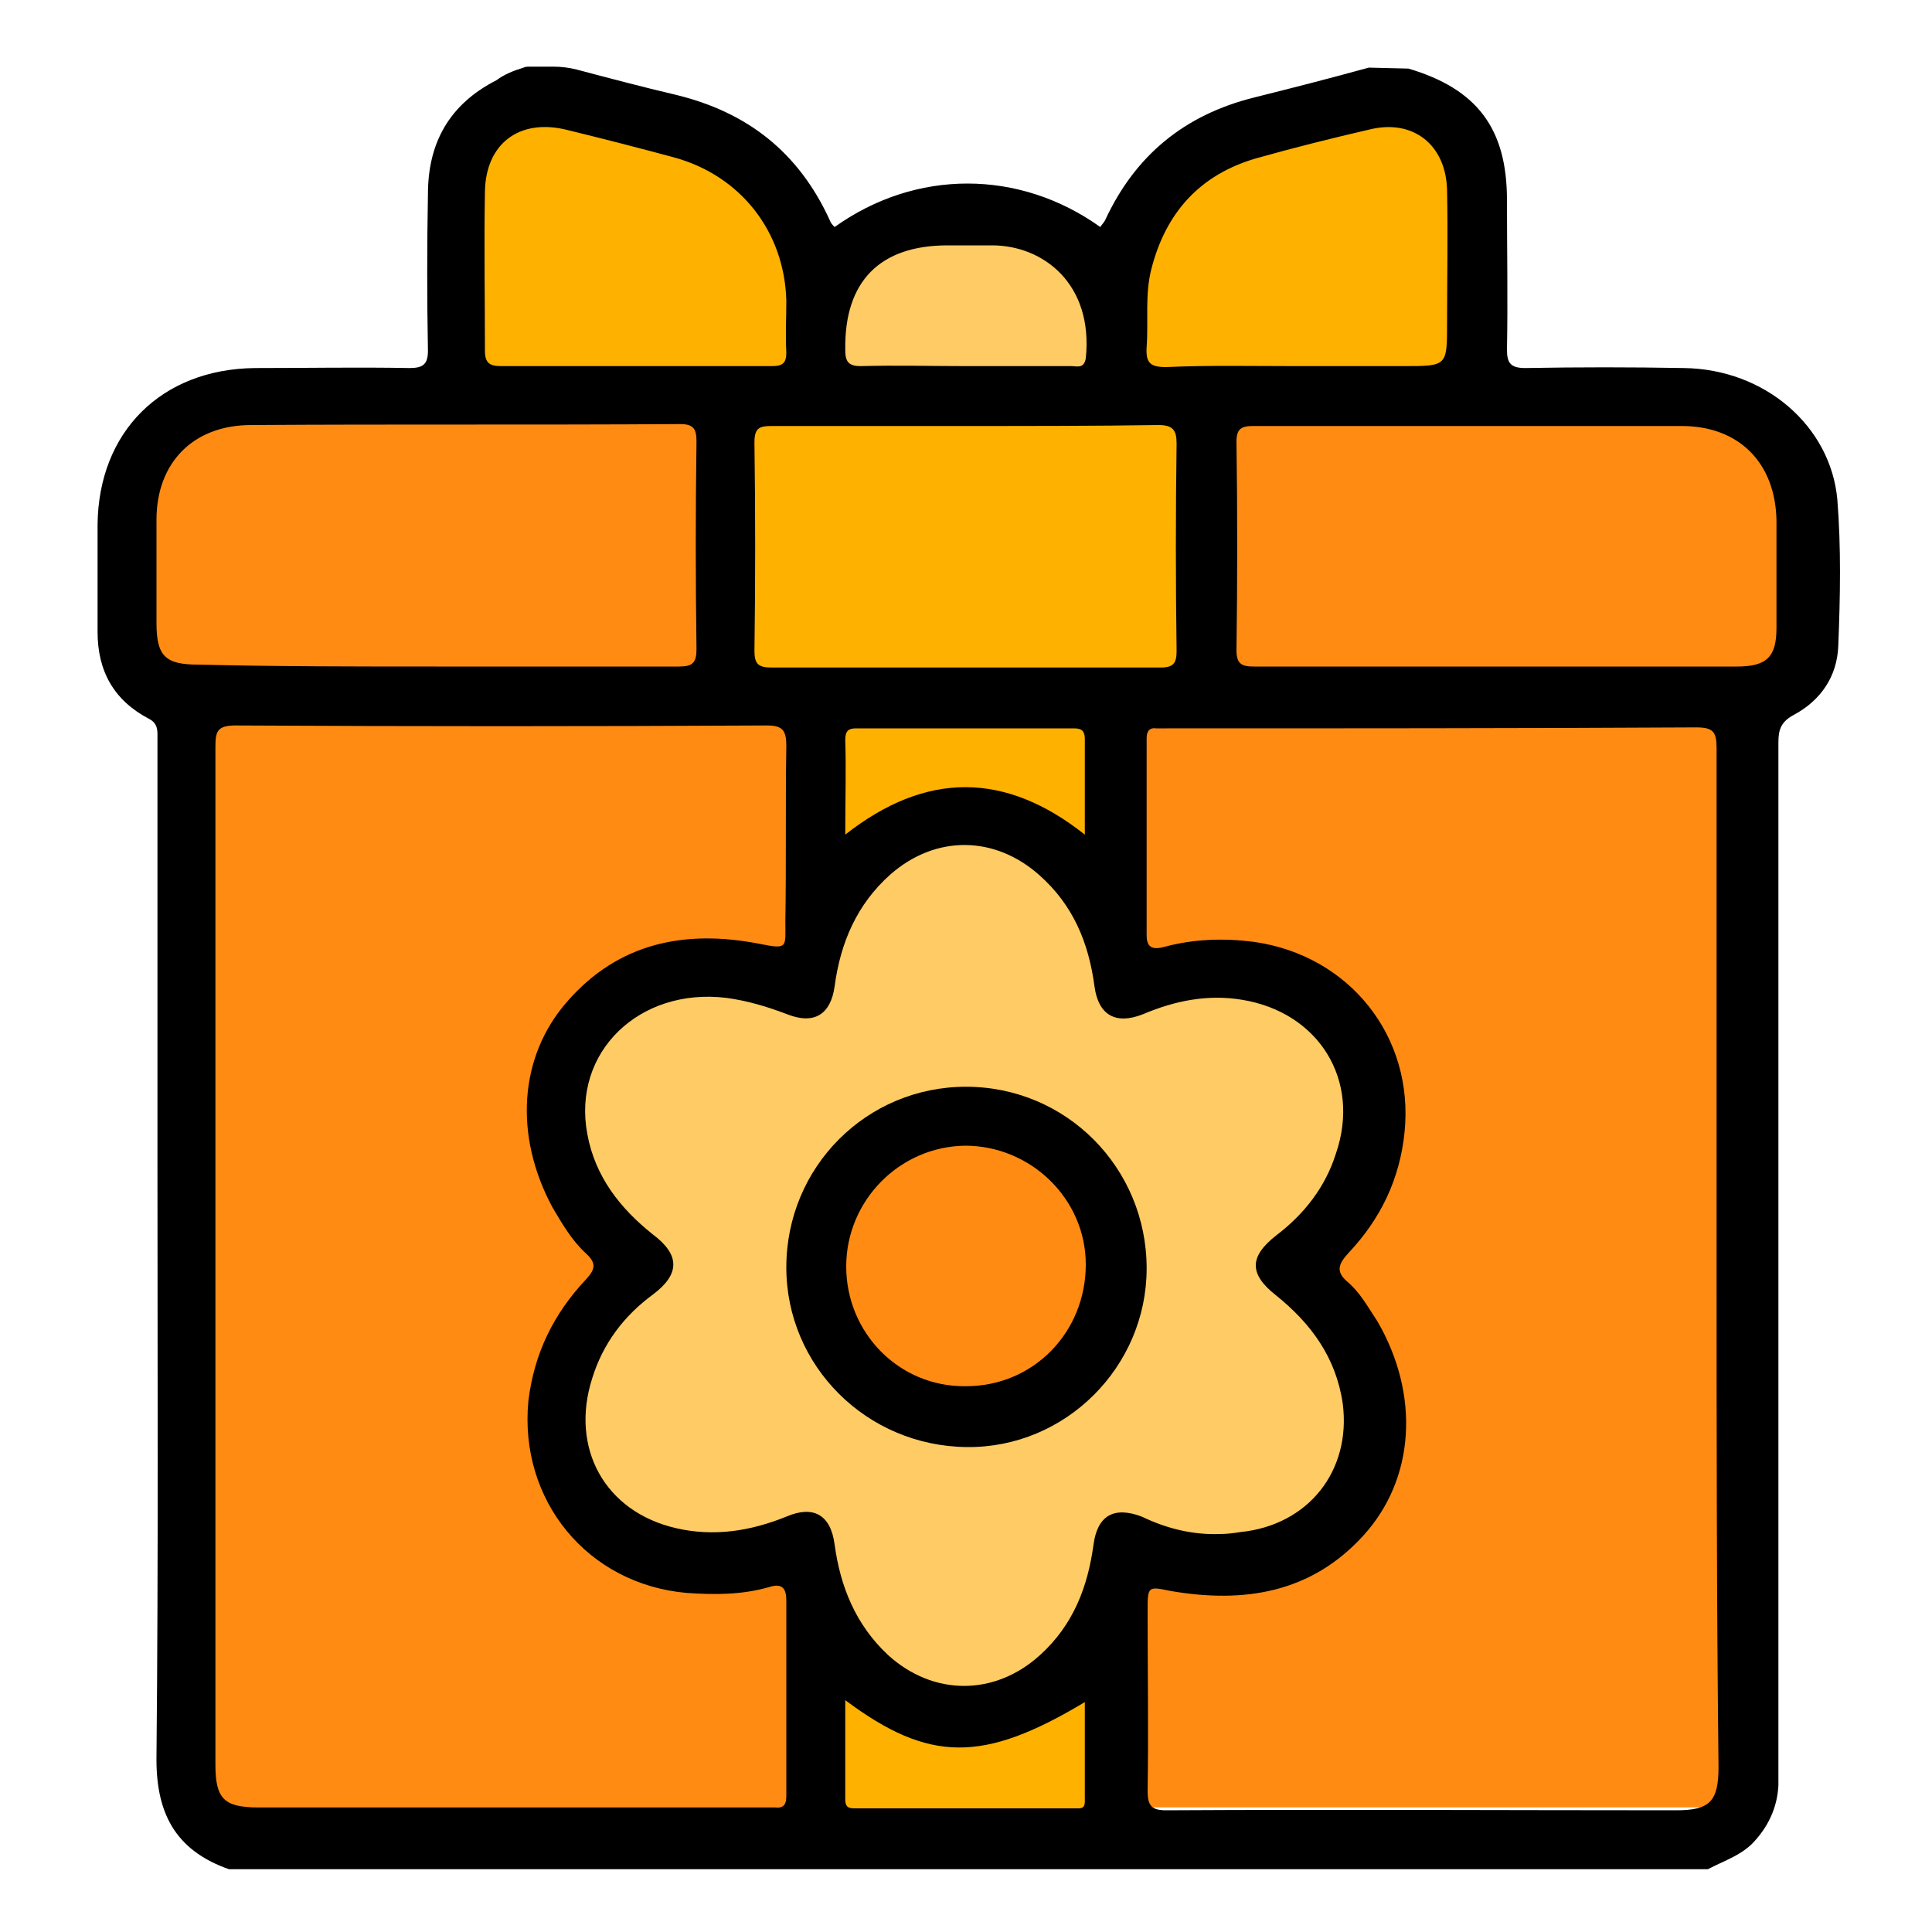
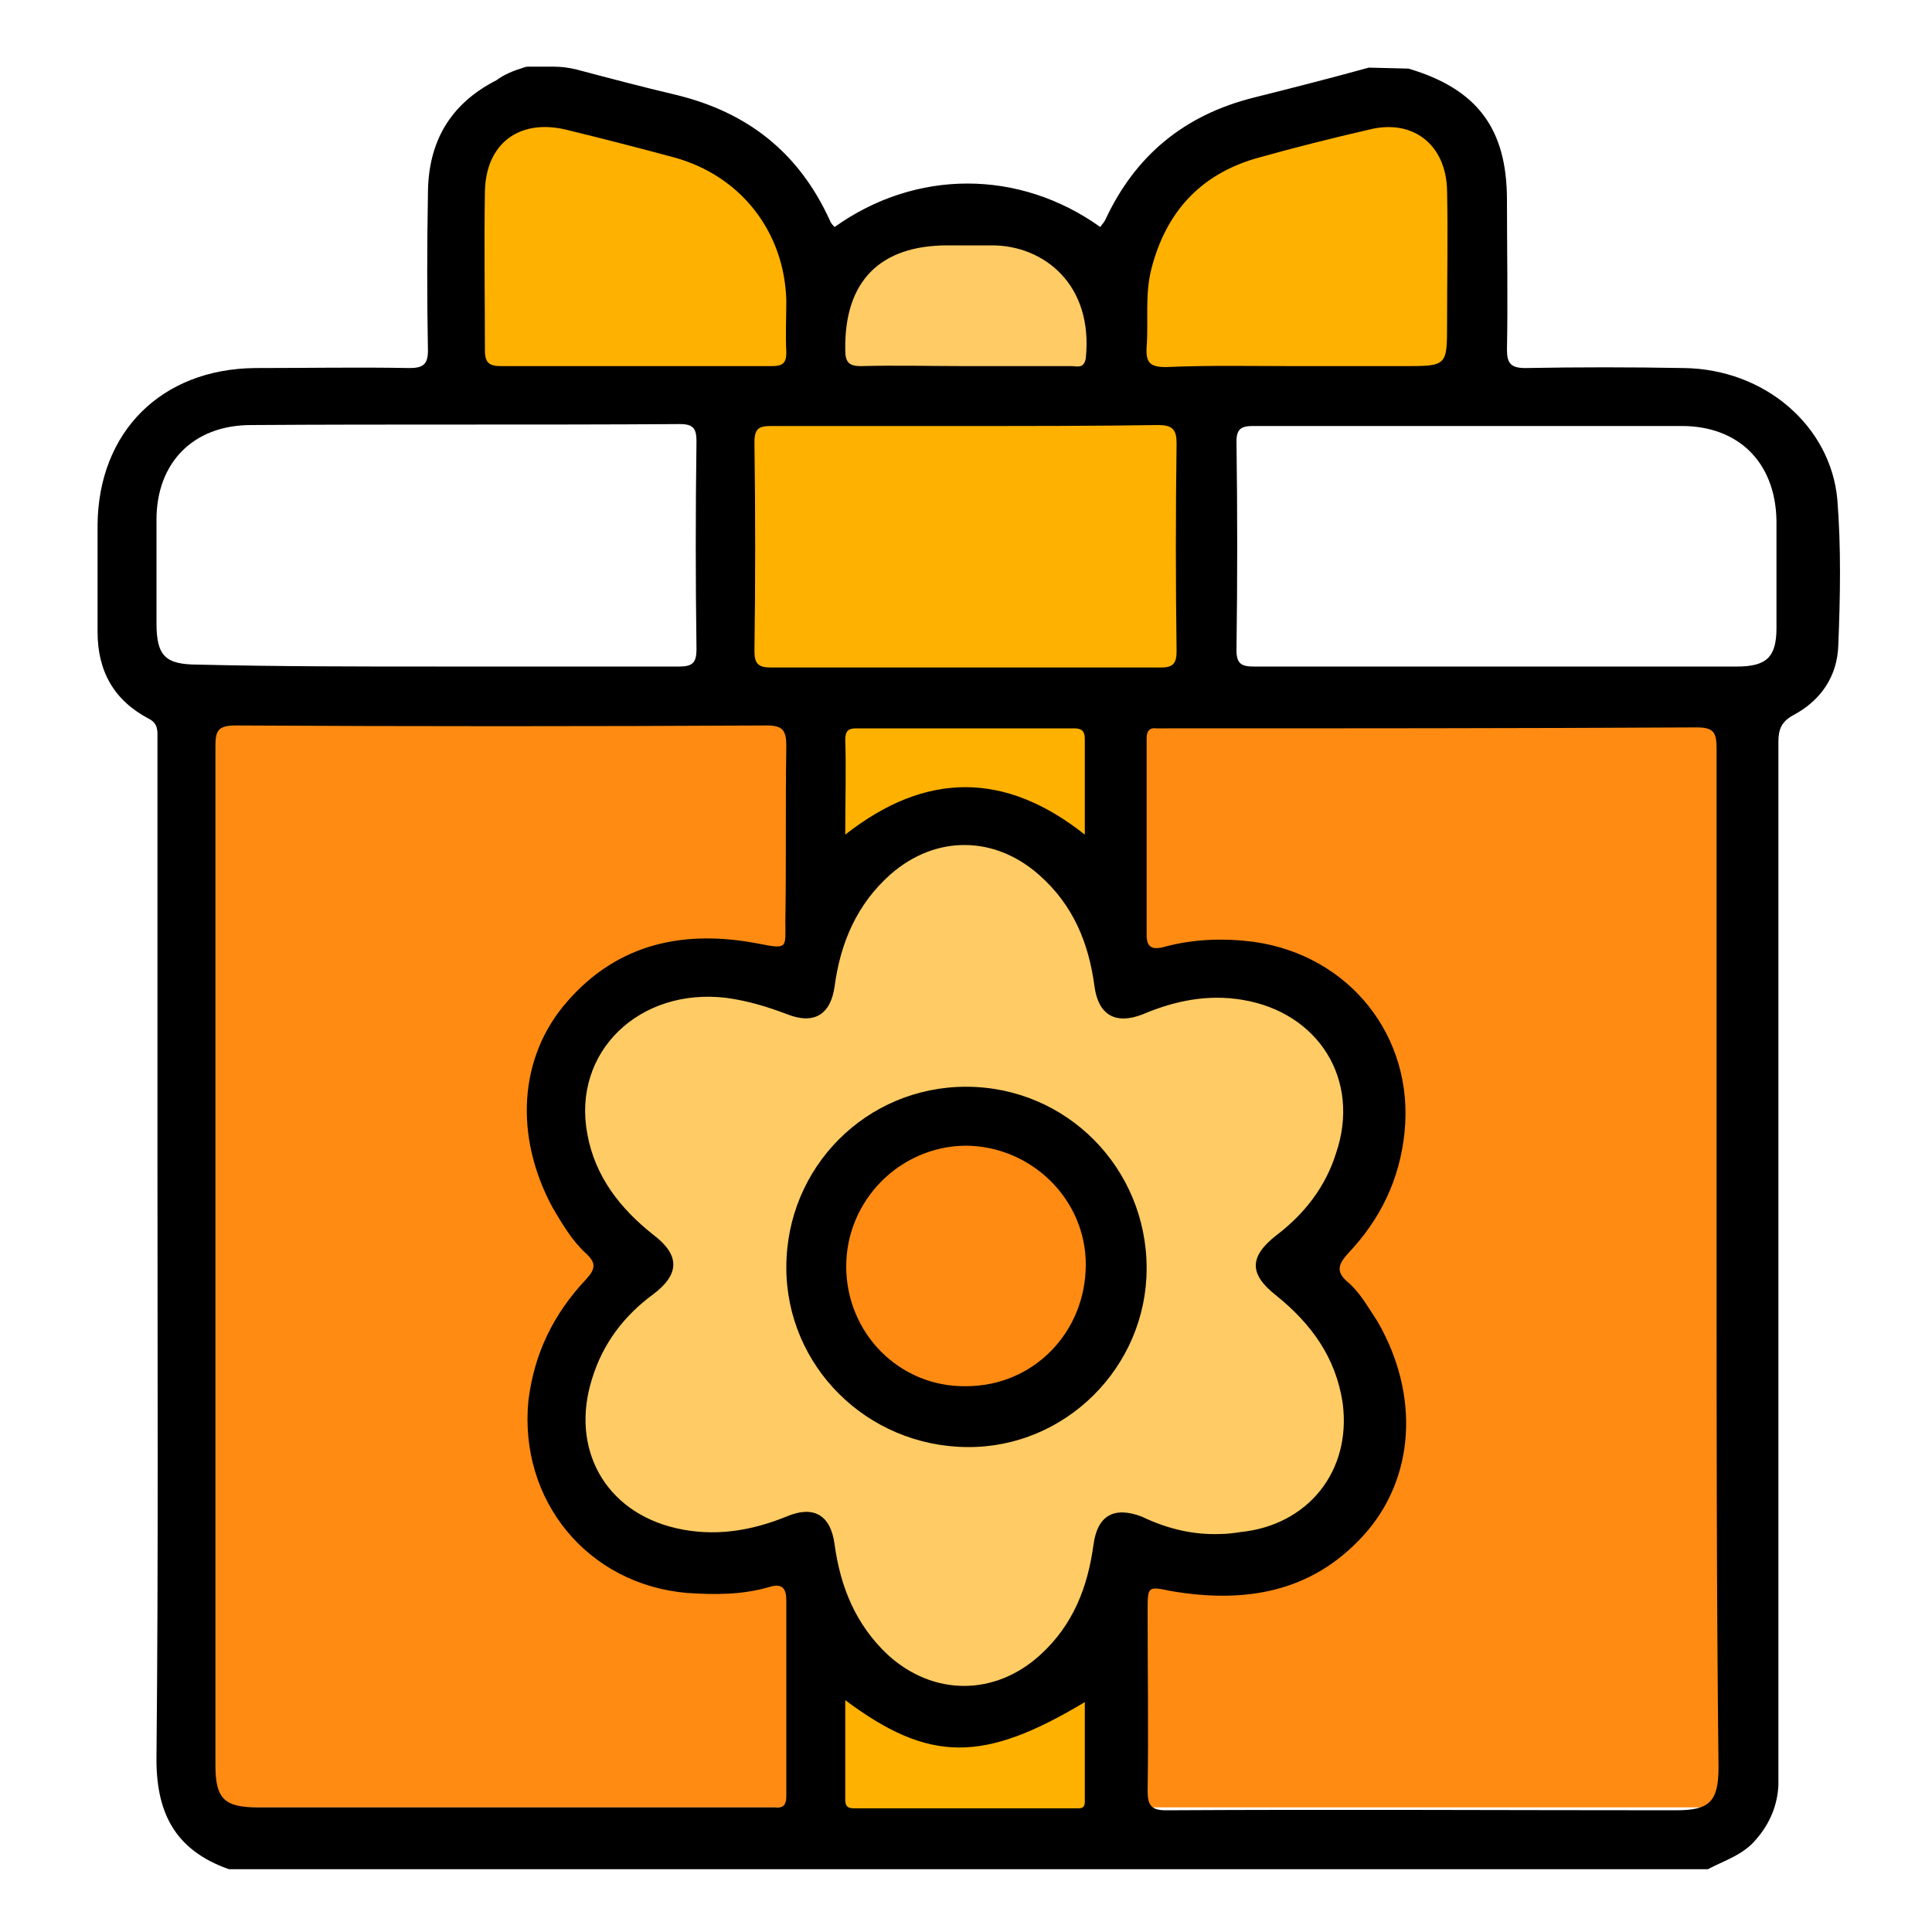
<svg xmlns="http://www.w3.org/2000/svg" version="1.1" id="Layer_1" x="0px" y="0px" viewBox="0 0 200 200" style="enable-background:new 0 0 200 200;" xml:space="preserve">
  <style type="text/css">
	.st0{fill:#FF8B13;}
	.st1{fill:#FFB100;}
	.st2{fill:#FFCB64;}
</style>
  <g>
    <rect x="19.9" y="73" class="st0" width="160.9" height="114.1" />
    <rect x="84.7" y="71.6" class="st1" width="30.5" height="118.2" />
    <path class="st2" d="M65.8,102.4c0,0,10.5-4.2,14.5-2.4c3.9,1.8,8.2-9.9,8.9-10.4s7-3.9,11.2-3.4c0,0,8.8-0.7,11.6,5.9   c2.8,6.6,3.8,7.1,4.1,9c0.3,2,4.9,0.8,7.6,0.5c2.7-0.4,13.2-0.7,13.9,4c0.7,4.8,8.7,8.5,5.9,10.5c-2.8,2.1-3.9,5-6.4,10.5   c-2.6,5.5-1.3,3.9,0.6,6.9s5.6,7.7,4.5,10.2c-1.1,2.4-0.6,10.5-3,12c-2.4,1.5-10,5.4-13.9,5.5c-3.9,0.1-7.3-4.9-9.1-0.7   s1.1,6.9-3.5,9.7c-4.6,2.8-10.9,7.3-14,7.1c-3.1-0.2-15.2-9.9-15-14.6c0.2-4.7-13.6-1.8-14.6-1.2c-0.9,0.6-13.2-3.9-11.6-19   c0,0,7.4-12.8,8.5-12C66.9,131.4,50.2,114.6,65.8,102.4z" />
    <ellipse class="st0" cx="100.2" cy="131.3" rx="15.8" ry="14.1" />
-     <rect x="15.4" y="42.8" class="st0" width="170" height="28.8" />
    <rect x="76.6" y="42.8" class="st1" width="48.2" height="28.8" />
    <path class="st1" d="M50.2,12.1c0,0,6.7-2.3,9.1-0.9c2.5,1.4,13.8,1.7,15.7,4.7c1.9,3,6.3,12.3,11.2,11c4.9-1.2,6.5-6,13.7-3.3   c7.2,2.7,11.5,2.1,13.1,3.4c1.6,1.3,5.1-11.8,11-11.3c5.9,0.6,16.8-7.3,17.9-4.9s10.9-3.9,10.4,6.3c-0.5,10.3,1.3,15.6,0,17   c-1.3,1.4,5.6,3.5-2.6,5.6c-8.2,2.1-16.7,1.6-22.5,1.6s-80,0-80,0L50.2,12.1z" />
    <rect x="84.8" y="24.7" class="st2" width="29.3" height="14.6" />
    <path d="M145.8,7.1c7.1,2.1,10.2,6.2,10.2,13.6c0,5.1,0.1,10.4,0,15.5c0,1.4,0.4,1.9,1.9,1.9c5.5-0.1,10.9-0.1,16.4,0   c8.4,0.1,15.2,6,15.9,13.6c0.4,5,0.3,10.1,0.1,15.1c-0.1,3.2-1.8,5.7-4.6,7.2c-1.3,0.7-1.6,1.5-1.6,2.8c0,35.1,0,70.1,0,105.3   c0,0.9,0,1.9,0,2.7c-0.1,2.1-0.9,4-2.3,5.6c-1.3,1.6-3.3,2.2-5,3.1H23.7c-5.7-2-7.6-6-7.5-11.8c0.2-20.3,0.1-40.7,0.1-61   c0-14.7,0-29.5,0-44.2c0-0.8,0.1-1.6-0.9-2.1c-3.6-1.9-5.3-4.9-5.3-9c0-3.7,0-7.4,0-11.1c0.1-9.6,6.6-16.1,16.3-16.2   c5.3,0,10.7-0.1,16,0c1.4,0,1.9-0.4,1.9-1.8c-0.1-5.4-0.1-10.8,0-16.2c0-5.3,2.2-9.3,7.1-11.8c0.8-0.6,1.8-1,2.8-1.3   c0.2-0.1,0.4-0.1,0.6-0.1c0.8,0,1.7,0,2.5,0c0.8,0,1.6,0.1,2.4,0.3c3.4,0.9,6.8,1.8,10.2,2.6c7.5,1.8,12.8,6,16,13   c0.1,0.3,0.3,0.5,0.5,0.7c8.4-6,19.1-6,27.5,0c0.2-0.3,0.4-0.5,0.5-0.7c3.1-6.7,8.2-10.9,15.4-12.7c4-1,7.9-2,11.9-3.1    M177.7,130.3c0-17.6,0-35.3,0-52.8c0-1.7-0.3-2.2-2.1-2.2c-18.3,0.1-36.6,0.1-54.8,0.1c-0.4,0-0.7,0-1.1,0c-0.7-0.1-1,0.3-1,1   c0,6.8,0,13.6,0,20.4c0,1.2,0.5,1.6,1.9,1.2c3-0.8,6.1-0.9,9.2-0.5c9.9,1.4,16.6,9.8,15.6,19.7c-0.5,4.9-2.5,9-5.8,12.5   c-1,1.1-1.4,1.9-0.1,3s2.1,2.6,3.1,4.1c4.4,7.6,3.9,16.3-1.5,22.2c-5.4,5.9-12.3,7-19.9,5.7c-2.4-0.5-2.4-0.5-2.4,2.1   c0,6.2,0.1,12.4,0,18.6c0,1.5,0.4,2,1.9,2c17.6-0.1,35.3,0,52.8,0c3.5,0,4.4-0.9,4.4-4.5C177.7,165.2,177.7,147.7,177.7,130.3z    M22.3,130.1c0,17.5,0,35.1,0,52.6c0,3.5,0.9,4.4,4.4,4.4c16.8,0,33.7,0,50.5,0c1,0,2.1,0,3.1,0c0.9,0.1,1.1-0.4,1.1-1.2   c0-6.7,0-13.5,0-20.2c0-1.1-0.3-1.9-1.8-1.4c-2.8,0.8-5.6,0.8-8.5,0.6c-10.3-0.9-17.4-9.6-16.4-19.9c0.6-4.9,2.6-9,6-12.6   c1-1.1,1-1.7-0.1-2.7c-1.4-1.3-2.4-3-3.4-4.7c-4-7.4-3.5-15.6,1.5-21.3c5.3-6.1,12.2-7.5,19.9-6c3,0.6,2.7,0.4,2.7-2.3   c0.1-6.1,0-12.1,0.1-18.2c0-1.6-0.4-2.1-2-2.1c-18.4,0.1-36.7,0.1-55,0c-1.9,0-2.1,0.6-2.1,2.2C22.3,95,22.3,112.6,22.3,130.1z    M126.3,158.8c0.7,0,1.5-0.1,2.1-0.2c7-0.7,11.5-6.3,10.6-13.3c-0.7-4.8-3.3-8.3-6.9-11.2c-2.8-2.2-2.8-4,0-6.2   c2.9-2.2,5.1-5,6.2-8.5c2.6-7.6-1.8-14.6-9.7-15.9c-3.6-0.6-7,0.1-10.3,1.5c-2.8,1.1-4.6,0.1-5-2.9c-0.6-4.5-2.2-8.4-5.7-11.5   c-4.6-4.1-10.7-4.2-15.4-0.1c-3.5,3.1-5.2,7.1-5.8,11.6c-0.4,2.9-2.1,4-4.9,2.9c-2.1-0.8-4.1-1.4-6.3-1.7c-9-1.1-16,5.6-14.4,14.1   c0.8,4.4,3.4,7.7,6.8,10.4c2.8,2.1,2.8,4.1,0,6.2c-3,2.2-5.2,5.1-6.3,8.7c-2.3,7.2,1.3,13.8,8.7,15.5c3.9,0.9,7.7,0.3,11.4-1.2   c2.8-1.2,4.6-0.2,5,2.9c0.6,4.4,2.2,8.3,5.5,11.4c4.7,4.3,11.1,4.3,15.8,0c3.4-3.1,4.9-7,5.5-11.4c0.4-3,2.1-4,5-2.9   C120.9,158.3,123.6,158.9,126.3,158.8z M45.2,69c8.4,0,16.8,0,25.1,0c1.4,0,1.8-0.4,1.8-1.8c-0.1-7.2-0.1-14.4,0-21.5   c0-1.3-0.3-1.8-1.7-1.8c-14.8,0.1-29.7,0-44.4,0.1c-6,0-9.8,3.9-9.8,9.8c0,3.5,0,7.2,0,10.7c0,3.4,0.9,4.3,4.3,4.3   C28.7,69,36.9,69,45.2,69z M154.9,69c8.3,0,16.6,0,24.9,0c3.1,0,4.1-1,4.1-4c0-3.7,0-7.4,0-11.1c-0.1-6-3.9-9.8-9.8-9.8   c-14.8,0-29.7,0-44.4,0c-1.2,0-1.7,0.3-1.7,1.6c0.1,7.2,0.1,14.5,0,21.6c0,1.4,0.5,1.7,1.8,1.7C138.1,69,146.5,69,154.9,69z    M100,44.1c-6.7,0-13.3,0-20.1,0c-1.3,0-1.8,0.2-1.8,1.7c0.1,7.2,0.1,14.5,0,21.6c0,1.3,0.4,1.7,1.7,1.7c13.4,0,27,0,40.4,0   c1.3,0,1.6-0.5,1.6-1.7c-0.1-7.2-0.1-14.3,0-21.5c0-1.4-0.4-1.9-1.9-1.9C113.3,44.1,106.7,44.1,100,44.1z M134.2,37.9   c3.7,0,7.4,0,11.1,0c4.5,0,4.5,0,4.5-4.4c0-4.6,0.1-9.2,0-13.8c-0.1-4.7-3.5-7.4-8-6.3c-3.9,0.9-7.9,1.9-11.8,3   c-5.8,1.7-9.3,5.6-10.8,11.4c-0.7,2.7-0.3,5.4-0.5,8.1c-0.1,1.6,0.3,2.1,2,2.1C125.1,37.8,129.6,37.9,134.2,37.9z M65.7,37.9   c4.8,0,9.4,0,14.2,0c1.1,0,1.5-0.3,1.5-1.4c-0.1-1.8,0-3.6,0-5.4c-0.2-7.1-4.7-12.9-11.6-14.8c-3.7-1-7.6-2-11.3-2.9   c-4.8-1.1-8.2,1.5-8.3,6.4c-0.1,5.5,0,11,0,16.5c0,1.3,0.5,1.6,1.7,1.6C56.5,37.9,61.1,37.9,65.7,37.9z M100,37.9   c3.6,0,7.3,0,10.9,0c0.6,0,1.3,0.3,1.5-0.8c0.8-7.7-4.4-11.7-9.7-11.7c-1.5,0-3,0-4.6,0c-7,0-10.7,3.7-10.6,10.8   c0,1.2,0.3,1.7,1.6,1.7C92.8,37.8,96.4,37.9,100,37.9z M87.5,176c0,3.6,0,6.9,0,10.3c0,0.9,0.5,0.9,1.1,0.9c7.6,0,15,0,22.6,0   c0.6,0,1.1,0.1,1.1-0.7c0-3.4,0-6.7,0-10.3C101.8,182.5,96.2,182.5,87.5,176z M87.5,86.4c8.4-6.6,16.6-6.5,24.8,0   c0-3.5,0-6.7,0-9.9c0-0.8-0.3-1.1-1.1-1.1c-7.6,0-15,0-22.6,0c-0.8,0-1.1,0.3-1.1,1.2C87.6,79.6,87.5,82.8,87.5,86.4z" />
    <path d="M81.4,131.2c0-10.4,8.3-18.7,18.6-18.7c10.4,0,18.7,8.4,18.7,18.8c0,10.2-8.4,18.6-18.6,18.5   C89.7,149.7,81.4,141.4,81.4,131.2z M100,143.5c7,0,12.4-5.6,12.4-12.6c0-6.8-5.7-12.3-12.5-12.3c-6.8,0.1-12.3,5.7-12.3,12.5   C87.6,138,93.1,143.6,100,143.5z" />
  </g>
</svg>